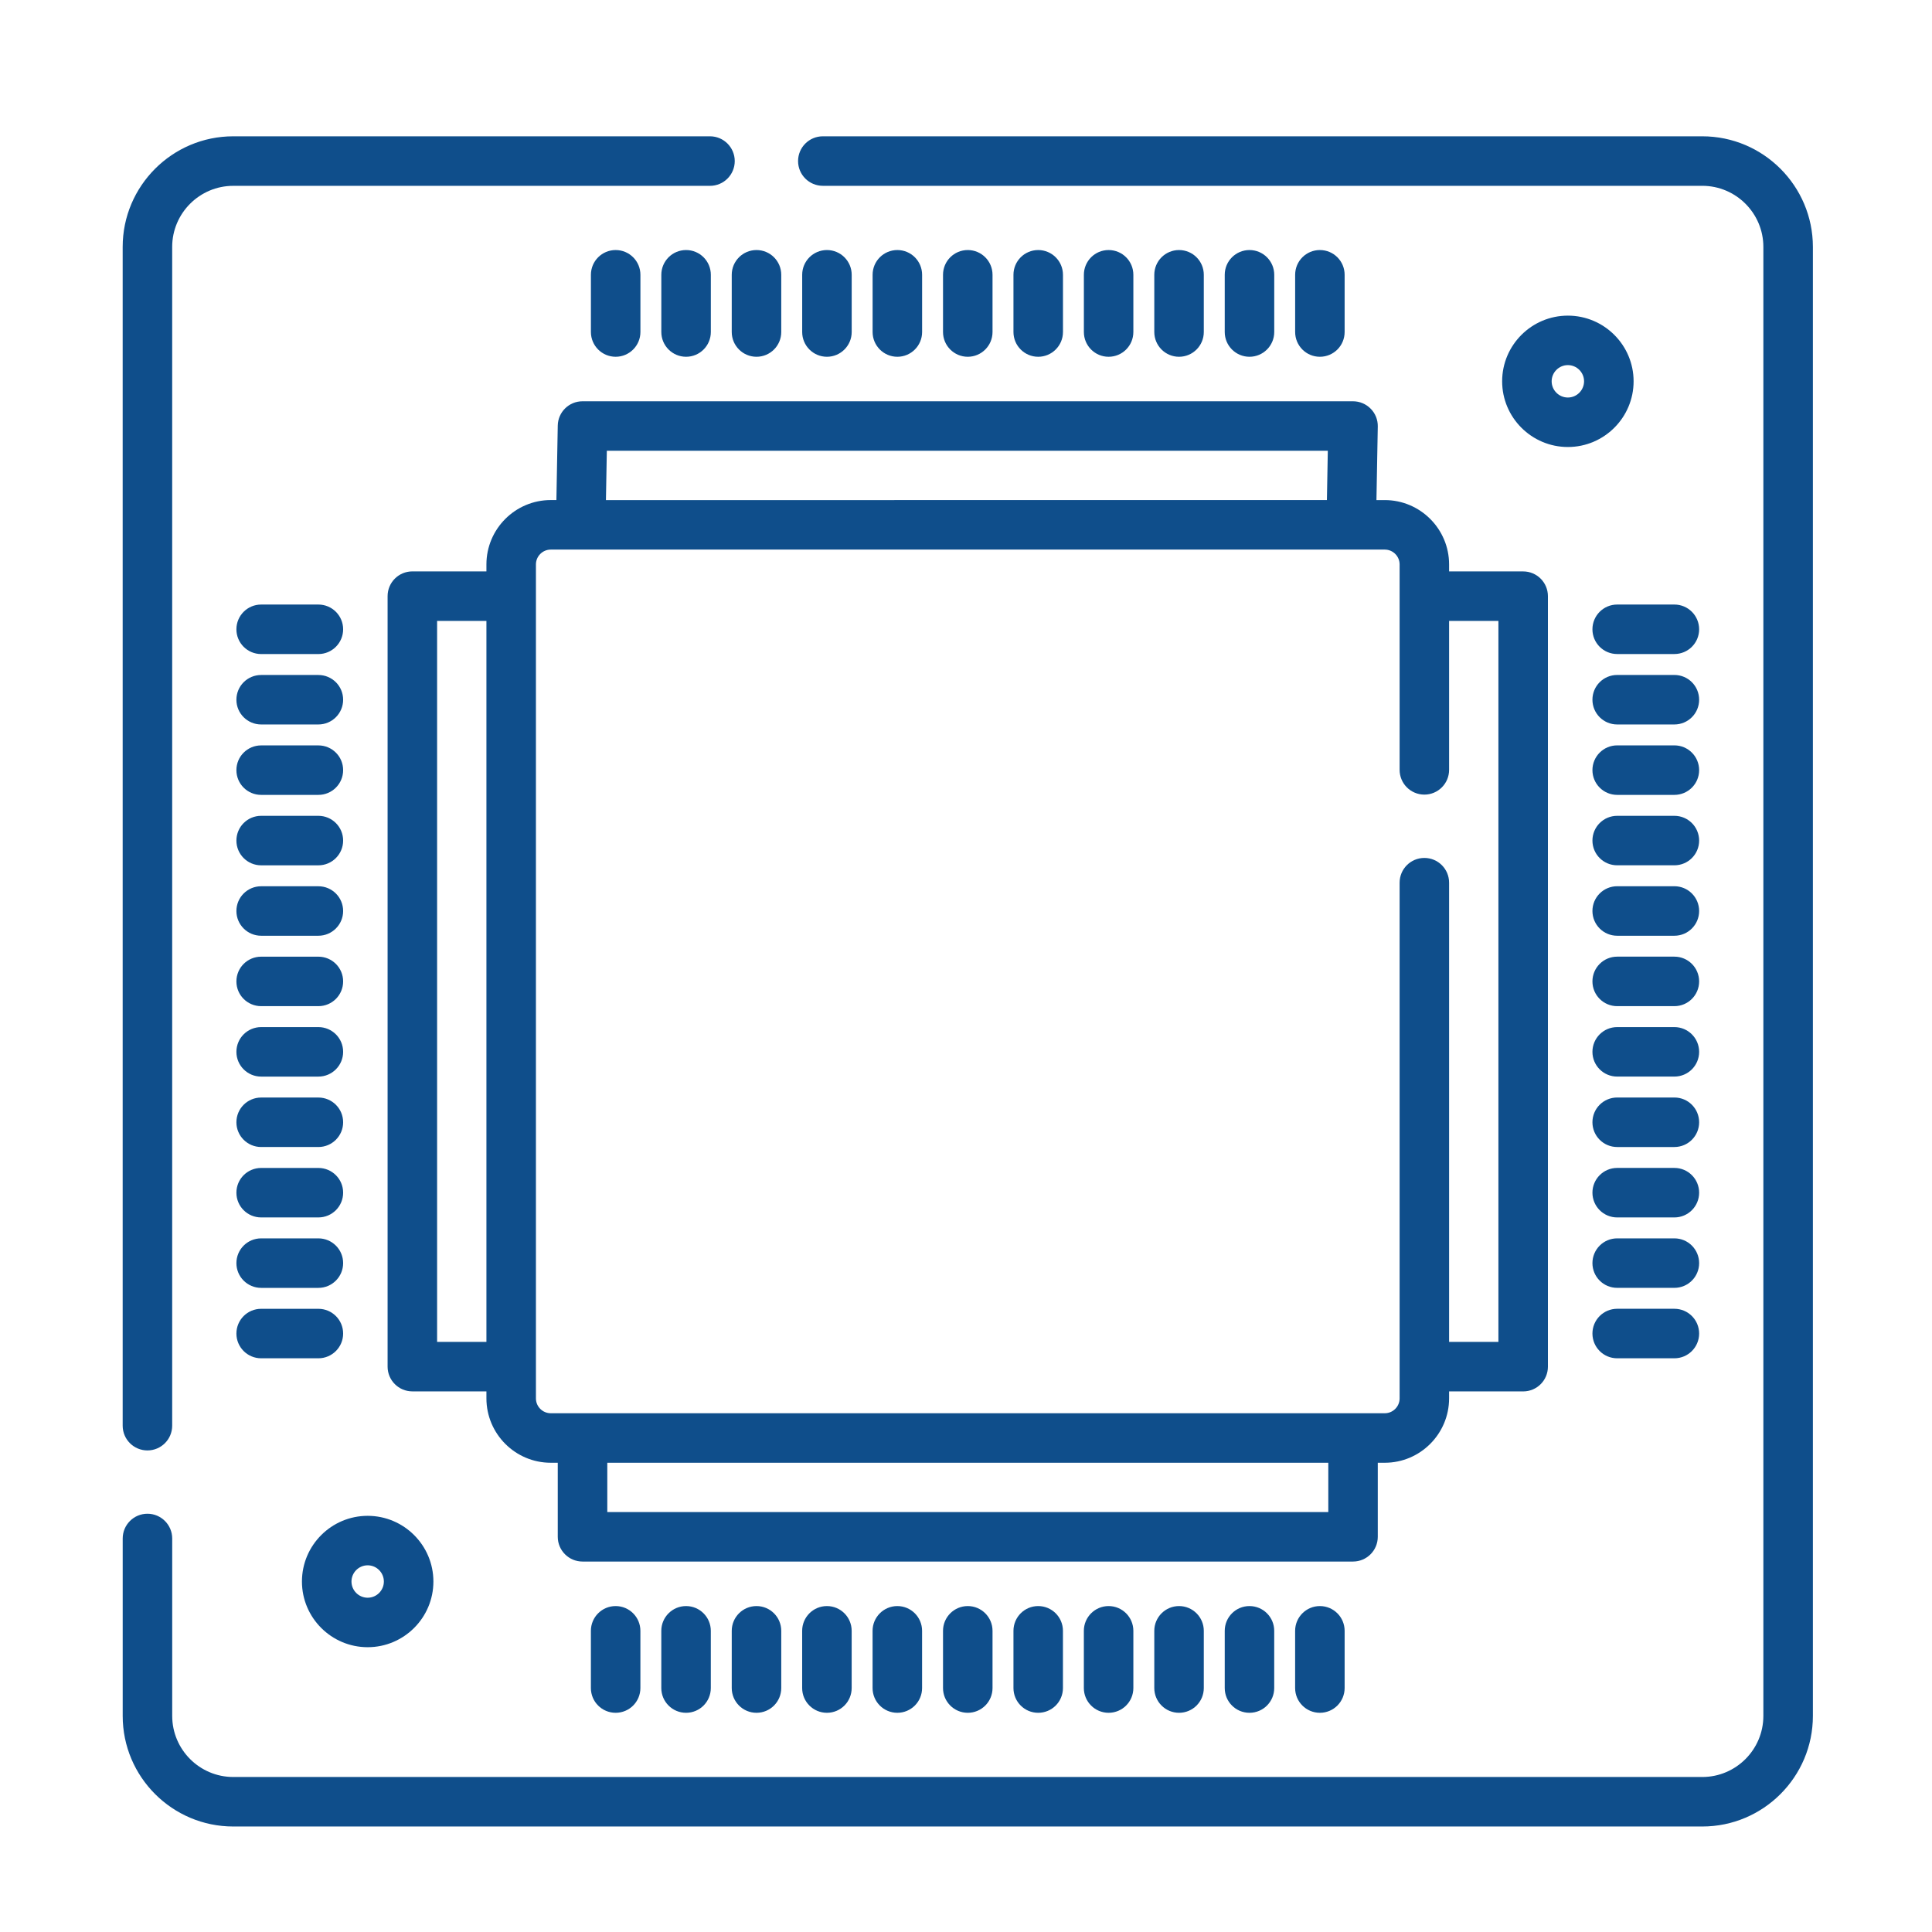
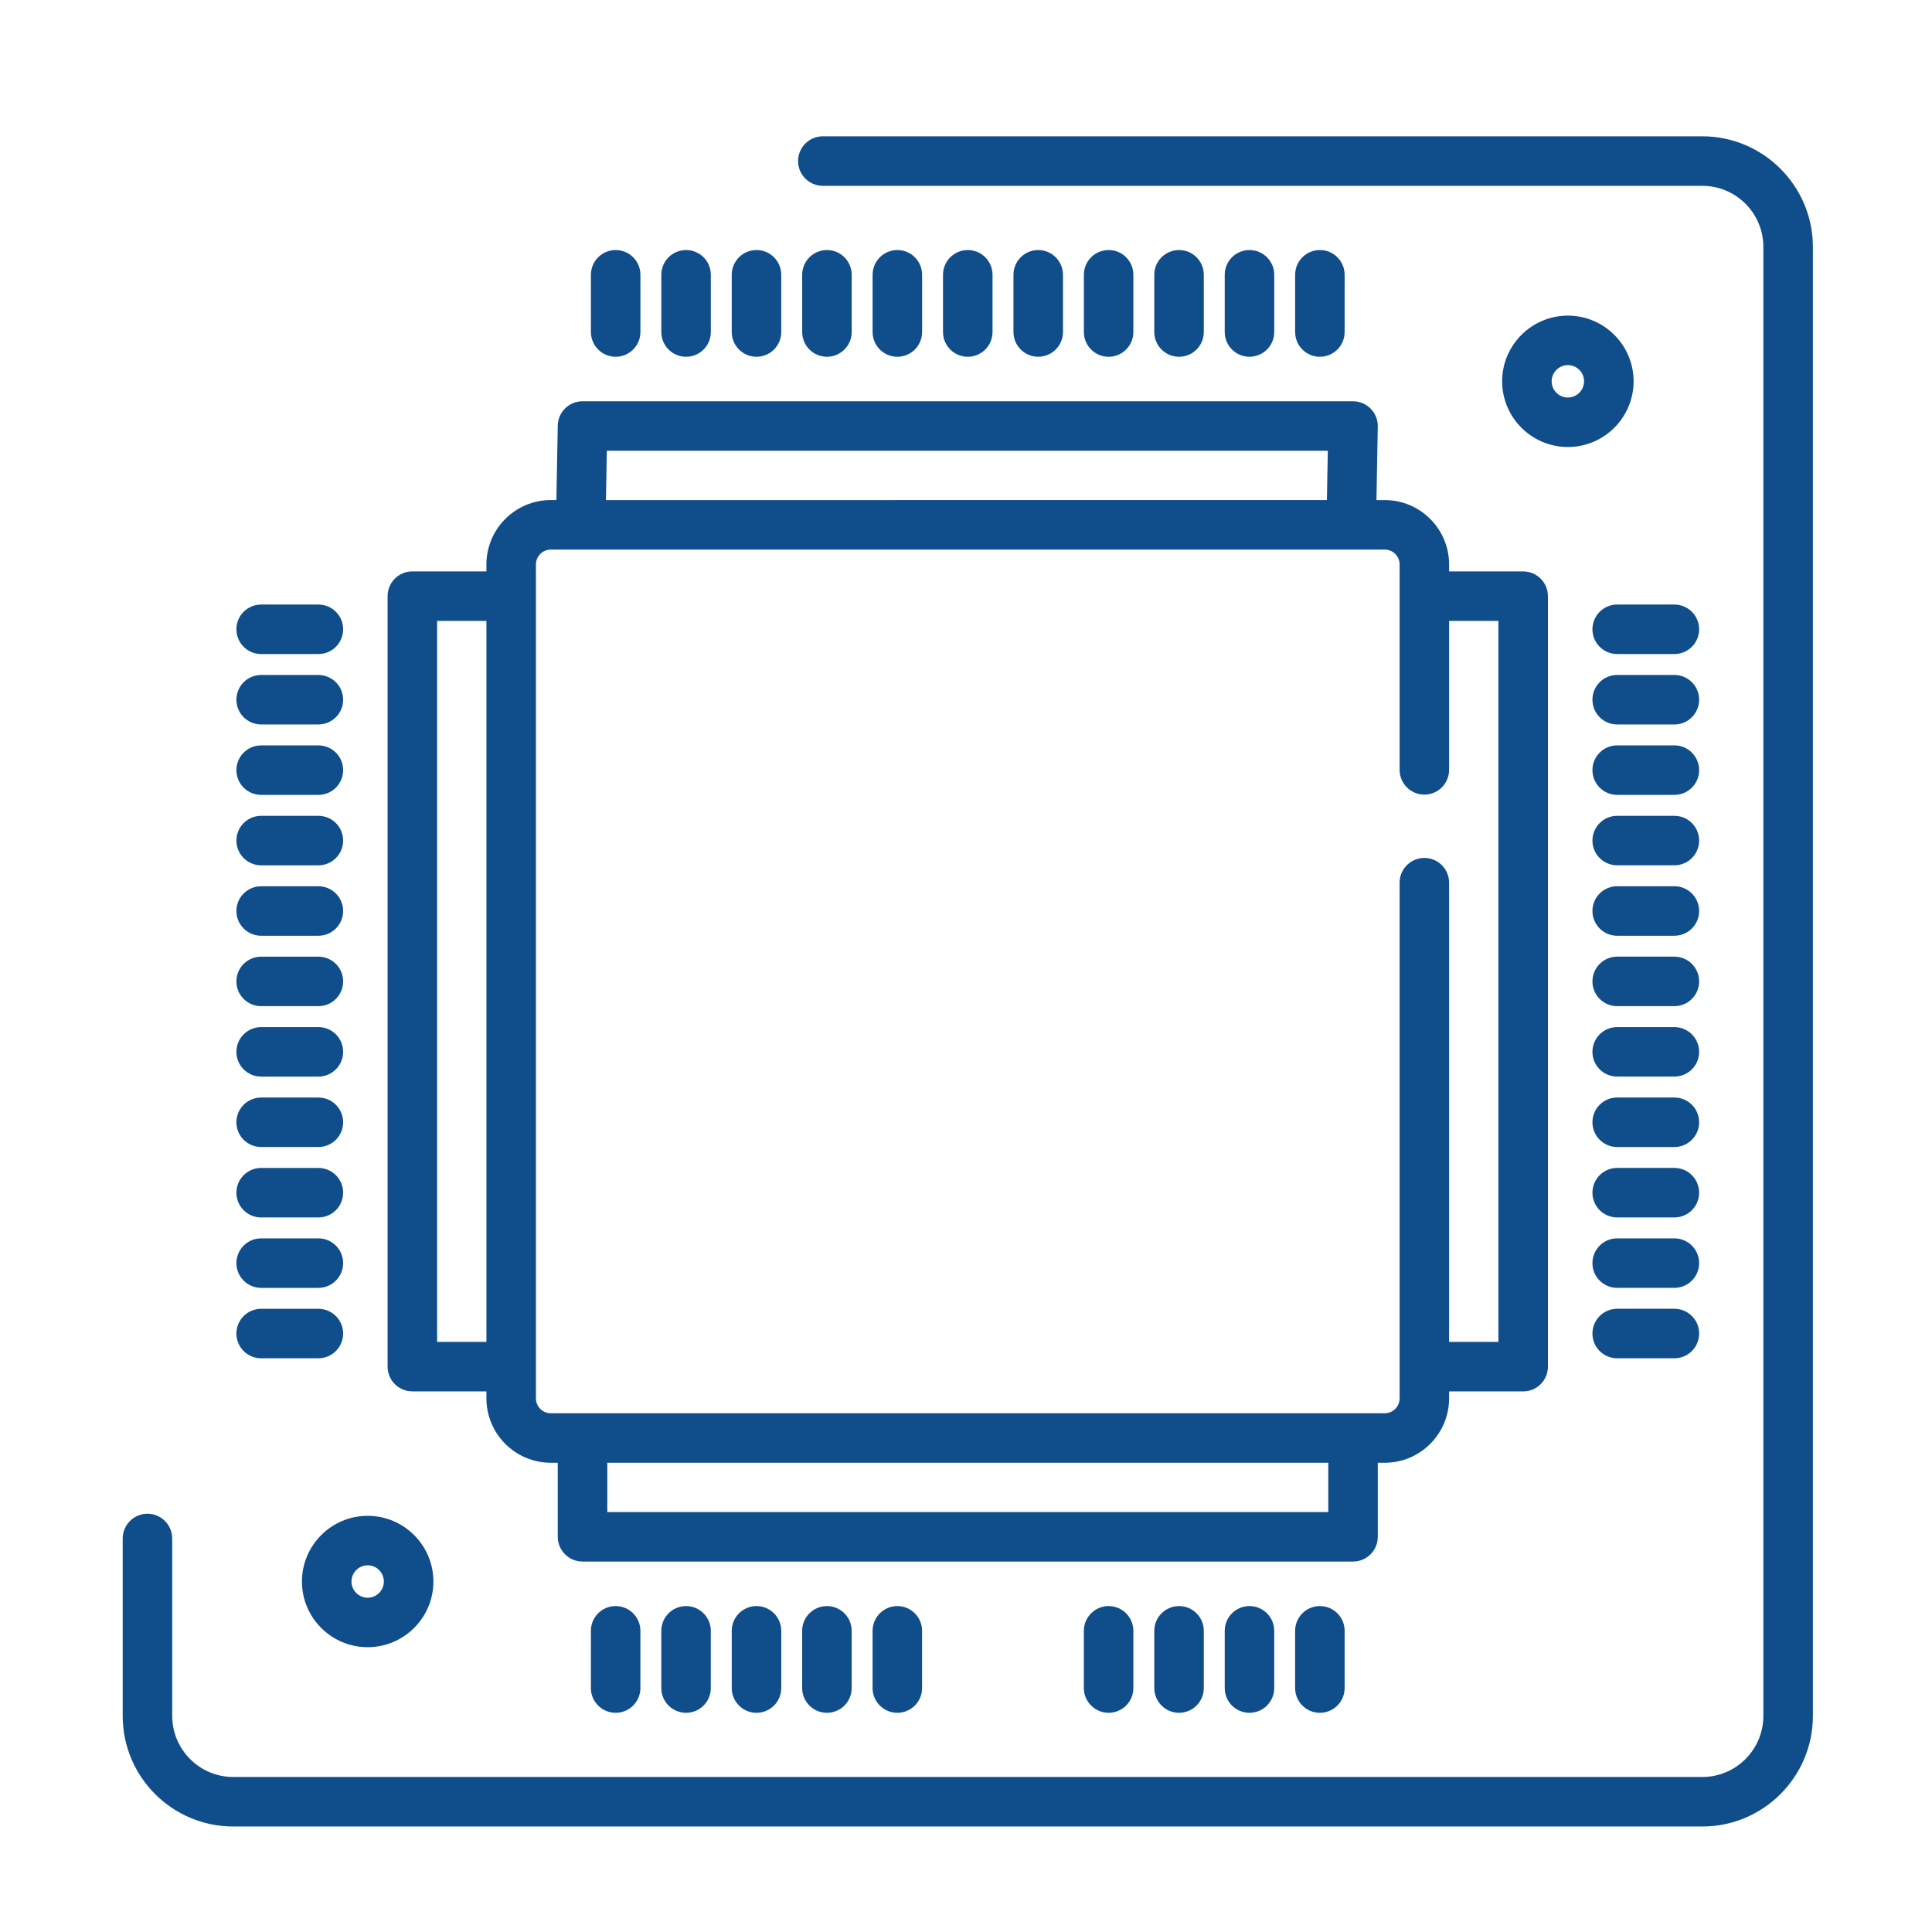
<svg xmlns="http://www.w3.org/2000/svg" id="Livello_1" x="0px" y="0px" width="70.87px" height="70.87px" viewBox="0 0 70.87 70.87" xml:space="preserve">
  <path fill="#0F4E8B" d="M20.46,15.61l-0.05,2.733h-0.206c-1.302,0-2.361,1.06-2.361,2.361v0.256h-2.717  c-0.502,0-0.908,0.406-0.908,0.908v28.263c0,0.502,0.406,0.908,0.908,0.908h2.717v0.256c0,1.302,1.059,2.362,2.361,2.362h0.256  v2.716c0,0.502,0.407,0.908,0.908,0.908h28.264c0.501,0,0.908-0.406,0.908-0.908v-2.716h0.256c1.302,0,2.36-1.061,2.36-2.362V51.04  h2.718c0.501,0,0.907-0.406,0.907-0.908V21.869c0-0.502-0.406-0.908-0.907-0.908h-2.718v-0.256c0-1.302-1.059-2.361-2.36-2.361  h-0.305l0.049-2.701c0.004-0.242-0.089-0.479-0.261-0.651c-0.17-0.174-0.404-0.272-0.647-0.272H21.368  C20.873,14.719,20.469,15.115,20.46,15.61 M16.034,22.777h1.809v26.446h-1.809V22.777z M48.725,55.466H22.277v-1.809h26.448V55.466z   M51.341,20.705v7.535c0,0.502,0.406,0.908,0.908,0.908c0.501,0,0.907-0.406,0.907-0.908v-5.463h1.809v26.446h-1.809V32.379  c0-0.502-0.406-0.908-0.907-0.908c-0.502,0-0.908,0.406-0.908,0.908v18.917c0,0.301-0.245,0.545-0.545,0.545H20.204  c-0.3,0-0.545-0.244-0.545-0.545V20.705c0-0.3,0.245-0.545,0.545-0.545h30.592C51.096,20.16,51.341,20.404,51.341,20.705   M48.707,16.535l-0.033,1.809H22.227l0.033-1.809H48.707z" />
  <path fill="#0F4E8B" d="M62.443,5H30.183c-0.501,0-0.908,0.407-0.908,0.908c0,0.502,0.407,0.908,0.908,0.908h32.261  c1.234,0,2.24,1.006,2.24,2.241v53.886c0,1.236-1.006,2.241-2.24,2.241H8.557c-1.235,0-2.24-1.005-2.24-2.241v-6.507  c0-0.502-0.407-0.909-0.908-0.909c-0.502,0-0.908,0.407-0.908,0.909v6.507C4.5,65.181,6.319,67,8.557,67h53.887  c2.237,0,4.057-1.819,4.057-4.057V9.058C66.5,6.82,64.681,5,62.443,5" />
-   <path fill="#0F4E8B" d="M5.408,53.205c0.501,0,0.908-0.406,0.908-0.908V9.058c0-1.235,1.005-2.241,2.24-2.241h17.488  c0.501,0,0.908-0.406,0.908-0.908C26.952,5.407,26.545,5,26.044,5H8.556C6.32,5,4.5,6.82,4.5,9.058v43.239  C4.5,52.799,4.907,53.205,5.408,53.205" />
  <path fill="#0F4E8B" d="M61.42,22.176h-2.099c-0.501,0-0.907,0.407-0.907,0.908c0,0.502,0.406,0.907,0.907,0.907h2.099  c0.502,0,0.908-0.405,0.908-0.907C62.328,22.583,61.922,22.176,61.42,22.176" />
  <path fill="#0F4E8B" d="M61.42,24.759h-2.099c-0.501,0-0.907,0.406-0.907,0.908s0.406,0.908,0.907,0.908h2.099  c0.502,0,0.908-0.406,0.908-0.908S61.922,24.759,61.42,24.759" />
  <path fill="#0F4E8B" d="M61.42,27.342h-2.099c-0.501,0-0.907,0.407-0.907,0.908c0,0.502,0.406,0.908,0.907,0.908h2.099  c0.502,0,0.908-0.406,0.908-0.908C62.328,27.749,61.922,27.342,61.42,27.342" />
  <path fill="#0F4E8B" d="M61.42,29.926h-2.099c-0.501,0-0.907,0.407-0.907,0.908c0,0.502,0.406,0.907,0.907,0.907h2.099  c0.502,0,0.908-0.405,0.908-0.907C62.328,30.333,61.922,29.926,61.42,29.926" />
  <path fill="#0F4E8B" d="M61.42,32.509h-2.099c-0.501,0-0.907,0.406-0.907,0.908s0.406,0.908,0.907,0.908h2.099  c0.502,0,0.908-0.406,0.908-0.908S61.922,32.509,61.42,32.509" />
  <path fill="#0F4E8B" d="M61.42,35.092h-2.099c-0.501,0-0.907,0.407-0.907,0.908c0,0.502,0.406,0.908,0.907,0.908h2.099  c0.502,0,0.908-0.406,0.908-0.908C62.328,35.499,61.922,35.092,61.42,35.092" />
  <path fill="#0F4E8B" d="M61.42,37.676h-2.099c-0.501,0-0.907,0.407-0.907,0.908c0,0.502,0.406,0.907,0.907,0.907h2.099  c0.502,0,0.908-0.405,0.908-0.907C62.328,38.083,61.922,37.676,61.42,37.676" />
  <path fill="#0F4E8B" d="M61.42,40.259h-2.099c-0.501,0-0.907,0.406-0.907,0.908s0.406,0.908,0.907,0.908h2.099  c0.502,0,0.908-0.406,0.908-0.908S61.922,40.259,61.42,40.259" />
  <path fill="#0F4E8B" d="M61.42,42.842h-2.099c-0.501,0-0.907,0.407-0.907,0.908c0,0.502,0.406,0.908,0.907,0.908h2.099  c0.502,0,0.908-0.406,0.908-0.908C62.328,43.249,61.922,42.842,61.42,42.842" />
  <path fill="#0F4E8B" d="M61.42,45.426h-2.099c-0.501,0-0.907,0.407-0.907,0.908c0,0.502,0.406,0.907,0.907,0.907h2.099  c0.502,0,0.908-0.405,0.908-0.907C62.328,45.833,61.922,45.426,61.42,45.426" />
  <path fill="#0F4E8B" d="M61.42,48.009h-2.099c-0.501,0-0.907,0.406-0.907,0.908s0.406,0.908,0.907,0.908h2.099  c0.502,0,0.908-0.406,0.908-0.908S61.922,48.009,61.42,48.009" />
  <path fill="#0F4E8B" d="M9.58,23.992h2.099c0.501,0,0.908-0.407,0.908-0.908c0-0.502-0.407-0.908-0.908-0.908H9.58  c-0.502,0-0.908,0.406-0.908,0.908C8.671,23.585,9.078,23.992,9.58,23.992" />
  <path fill="#0F4E8B" d="M9.58,26.575h2.099c0.501,0,0.908-0.407,0.908-0.907c0-0.503-0.407-0.908-0.908-0.908H9.58  c-0.502,0-0.908,0.405-0.908,0.908C8.671,26.168,9.078,26.575,9.58,26.575" />
  <path fill="#0F4E8B" d="M9.58,29.158h2.099c0.501,0,0.908-0.405,0.908-0.908c0-0.502-0.407-0.907-0.908-0.907H9.58  c-0.502,0-0.908,0.405-0.908,0.907C8.671,28.753,9.078,29.158,9.58,29.158" />
  <path fill="#0F4E8B" d="M9.58,31.742h2.099c0.501,0,0.908-0.407,0.908-0.908c0-0.502-0.407-0.908-0.908-0.908H9.58  c-0.502,0-0.908,0.406-0.908,0.908C8.671,31.335,9.078,31.742,9.58,31.742" />
  <path fill="#0F4E8B" d="M9.58,34.325h2.099c0.501,0,0.908-0.407,0.908-0.907c0-0.503-0.407-0.908-0.908-0.908H9.58  c-0.502,0-0.908,0.405-0.908,0.908C8.671,33.918,9.078,34.325,9.58,34.325" />
  <path fill="#0F4E8B" d="M9.58,36.908h2.099c0.501,0,0.908-0.405,0.908-0.908c0-0.502-0.407-0.907-0.908-0.907H9.58  c-0.502,0-0.908,0.405-0.908,0.907C8.671,36.503,9.078,36.908,9.58,36.908" />
  <path fill="#0F4E8B" d="M9.58,39.492h2.099c0.501,0,0.908-0.407,0.908-0.908c0-0.502-0.407-0.908-0.908-0.908H9.58  c-0.502,0-0.908,0.406-0.908,0.908C8.671,39.085,9.078,39.492,9.58,39.492" />
  <path fill="#0F4E8B" d="M9.58,42.075h2.099c0.501,0,0.908-0.407,0.908-0.907c0-0.503-0.407-0.908-0.908-0.908H9.58  c-0.502,0-0.908,0.405-0.908,0.908C8.671,41.668,9.078,42.075,9.58,42.075" />
  <path fill="#0F4E8B" d="M9.58,44.658h2.099c0.501,0,0.908-0.405,0.908-0.908c0-0.502-0.407-0.907-0.908-0.907H9.58  c-0.502,0-0.908,0.405-0.908,0.907C8.671,44.253,9.078,44.658,9.58,44.658" />
  <path fill="#0F4E8B" d="M9.58,47.242h2.099c0.501,0,0.908-0.407,0.908-0.908c0-0.502-0.407-0.908-0.908-0.908H9.58  c-0.502,0-0.908,0.406-0.908,0.908C8.671,46.835,9.078,47.242,9.58,47.242" />
  <path fill="#0F4E8B" d="M9.58,49.825h2.099c0.501,0,0.908-0.407,0.908-0.907c0-0.503-0.407-0.908-0.908-0.908H9.58  c-0.502,0-0.908,0.405-0.908,0.908C8.671,49.418,9.078,49.825,9.58,49.825" />
  <path fill="#0F4E8B" d="M47.508,59.822v2.099c0,0.502,0.407,0.908,0.908,0.908c0.502,0,0.908-0.406,0.908-0.908v-2.099  c0-0.501-0.406-0.908-0.908-0.908C47.915,58.914,47.508,59.321,47.508,59.822" />
  <path fill="#0F4E8B" d="M44.926,59.822v2.099c0,0.502,0.405,0.908,0.907,0.908c0.503,0,0.908-0.406,0.908-0.908v-2.099  c0-0.501-0.405-0.908-0.908-0.908C45.331,58.914,44.926,59.321,44.926,59.822" />
  <path fill="#0F4E8B" d="M42.342,59.822v2.099c0,0.502,0.407,0.908,0.908,0.908c0.502,0,0.908-0.406,0.908-0.908v-2.099  c0-0.501-0.406-0.908-0.908-0.908C42.749,58.914,42.342,59.321,42.342,59.822" />
  <path fill="#0F4E8B" d="M39.758,59.822v2.099c0,0.502,0.407,0.908,0.908,0.908c0.502,0,0.908-0.406,0.908-0.908v-2.099  c0-0.501-0.406-0.908-0.908-0.908C40.165,58.914,39.758,59.321,39.758,59.822" />
-   <path fill="#0F4E8B" d="M37.176,59.822v2.099c0,0.502,0.405,0.908,0.907,0.908c0.503,0,0.908-0.406,0.908-0.908v-2.099  c0-0.501-0.405-0.908-0.908-0.908C37.581,58.914,37.176,59.321,37.176,59.822" />
-   <path fill="#0F4E8B" d="M34.592,59.822v2.099c0,0.502,0.407,0.908,0.908,0.908c0.502,0,0.908-0.406,0.908-0.908v-2.099  c0-0.501-0.406-0.908-0.908-0.908C34.999,58.914,34.592,59.321,34.592,59.822" />
  <path fill="#0F4E8B" d="M32.008,59.822v2.099c0,0.502,0.407,0.908,0.908,0.908c0.502,0,0.908-0.406,0.908-0.908v-2.099  c0-0.501-0.406-0.908-0.908-0.908C32.415,58.914,32.008,59.321,32.008,59.822" />
  <path fill="#0F4E8B" d="M29.425,59.822v2.099c0,0.502,0.406,0.908,0.908,0.908c0.502,0,0.908-0.406,0.908-0.908v-2.099  c0-0.501-0.406-0.908-0.908-0.908C29.831,58.914,29.425,59.321,29.425,59.822" />
  <path fill="#0F4E8B" d="M26.842,59.822v2.099c0,0.502,0.407,0.908,0.908,0.908c0.502,0,0.908-0.406,0.908-0.908v-2.099  c0-0.501-0.406-0.908-0.908-0.908C27.249,58.914,26.842,59.321,26.842,59.822" />
  <path fill="#0F4E8B" d="M24.258,59.822v2.099c0,0.502,0.407,0.908,0.908,0.908c0.502,0,0.908-0.406,0.908-0.908v-2.099  c0-0.501-0.406-0.908-0.908-0.908C24.665,58.914,24.258,59.321,24.258,59.822" />
  <path fill="#0F4E8B" d="M21.675,59.822v2.099c0,0.502,0.406,0.908,0.908,0.908c0.502,0,0.908-0.406,0.908-0.908v-2.099  c0-0.501-0.406-0.908-0.908-0.908C22.081,58.914,21.675,59.321,21.675,59.822" />
  <path fill="#0F4E8B" d="M49.324,12.179V10.08c0-0.502-0.405-0.908-0.908-0.908c-0.502,0-0.907,0.406-0.907,0.908v2.099  c0,0.501,0.405,0.908,0.907,0.908C48.919,13.087,49.324,12.68,49.324,12.179" />
  <path fill="#0F4E8B" d="M46.742,12.179V10.08c0-0.502-0.408-0.908-0.908-0.908c-0.502,0-0.908,0.406-0.908,0.908v2.099  c0,0.501,0.406,0.908,0.908,0.908C46.334,13.087,46.742,12.68,46.742,12.179" />
  <path fill="#0F4E8B" d="M44.158,12.179V10.08c0-0.502-0.407-0.908-0.908-0.908c-0.502,0-0.908,0.406-0.908,0.908v2.099  c0,0.501,0.406,0.908,0.908,0.908C43.751,13.087,44.158,12.68,44.158,12.179" />
  <path fill="#0F4E8B" d="M41.574,12.179V10.08c0-0.502-0.405-0.908-0.908-0.908c-0.502,0-0.907,0.406-0.907,0.908v2.099  c0,0.501,0.405,0.908,0.907,0.908C41.169,13.087,41.574,12.68,41.574,12.179" />
  <path fill="#0F4E8B" d="M38.992,12.179V10.08c0-0.502-0.408-0.908-0.908-0.908c-0.502,0-0.908,0.406-0.908,0.908v2.099  c0,0.501,0.406,0.908,0.908,0.908C38.584,13.087,38.992,12.68,38.992,12.179" />
  <path fill="#0F4E8B" d="M36.408,12.179V10.08c0-0.502-0.407-0.908-0.908-0.908c-0.502,0-0.908,0.406-0.908,0.908v2.099  c0,0.501,0.406,0.908,0.908,0.908C36.001,13.087,36.408,12.68,36.408,12.179" />
  <path fill="#0F4E8B" d="M33.825,12.179V10.08c0-0.502-0.406-0.908-0.908-0.908c-0.502,0-0.908,0.406-0.908,0.908v2.099  c0,0.501,0.406,0.908,0.908,0.908C33.419,13.087,33.825,12.68,33.825,12.179" />
  <path fill="#0F4E8B" d="M31.242,12.179V10.08c0-0.502-0.407-0.908-0.908-0.908c-0.502,0-0.908,0.406-0.908,0.908v2.099  c0,0.501,0.406,0.908,0.908,0.908C30.834,13.087,31.242,12.68,31.242,12.179" />
  <path fill="#0F4E8B" d="M26.842,12.179c0,0.501,0.407,0.908,0.908,0.908c0.502,0,0.908-0.407,0.908-0.908V10.08  c0-0.502-0.406-0.908-0.908-0.908c-0.501,0-0.908,0.406-0.908,0.908V12.179z" />
  <path fill="#0F4E8B" d="M26.075,12.179V10.08c0-0.502-0.406-0.908-0.908-0.908c-0.502,0-0.908,0.406-0.908,0.908v2.099  c0,0.501,0.406,0.908,0.908,0.908C25.669,13.087,26.075,12.68,26.075,12.179" />
  <path fill="#0F4E8B" d="M23.492,12.179V10.08c0-0.502-0.407-0.908-0.908-0.908c-0.502,0-0.908,0.406-0.908,0.908v2.099  c0,0.501,0.406,0.908,0.908,0.908C23.084,13.087,23.492,12.68,23.492,12.179" />
  <path fill="#0F4E8B" d="M57.513,11.578c-1.329,0-2.411,1.081-2.411,2.409c0,1.329,1.082,2.41,2.411,2.41s2.411-1.081,2.411-2.41  C59.924,12.659,58.842,11.578,57.513,11.578 M57.513,14.582c-0.328,0-0.595-0.268-0.595-0.595c0-0.326,0.267-0.594,0.595-0.594  s0.594,0.268,0.594,0.594C58.106,14.314,57.841,14.582,57.513,14.582" />
  <path fill="#0F4E8B" d="M13.487,60.423c1.329,0,2.411-1.081,2.411-2.409c0-1.329-1.082-2.41-2.411-2.41s-2.411,1.081-2.411,2.41  C11.076,59.342,12.158,60.423,13.487,60.423 M13.487,57.419c0.328,0,0.594,0.268,0.594,0.595c0,0.326-0.266,0.594-0.594,0.594  s-0.594-0.268-0.594-0.594C12.893,57.687,13.159,57.419,13.487,57.419" />
</svg>